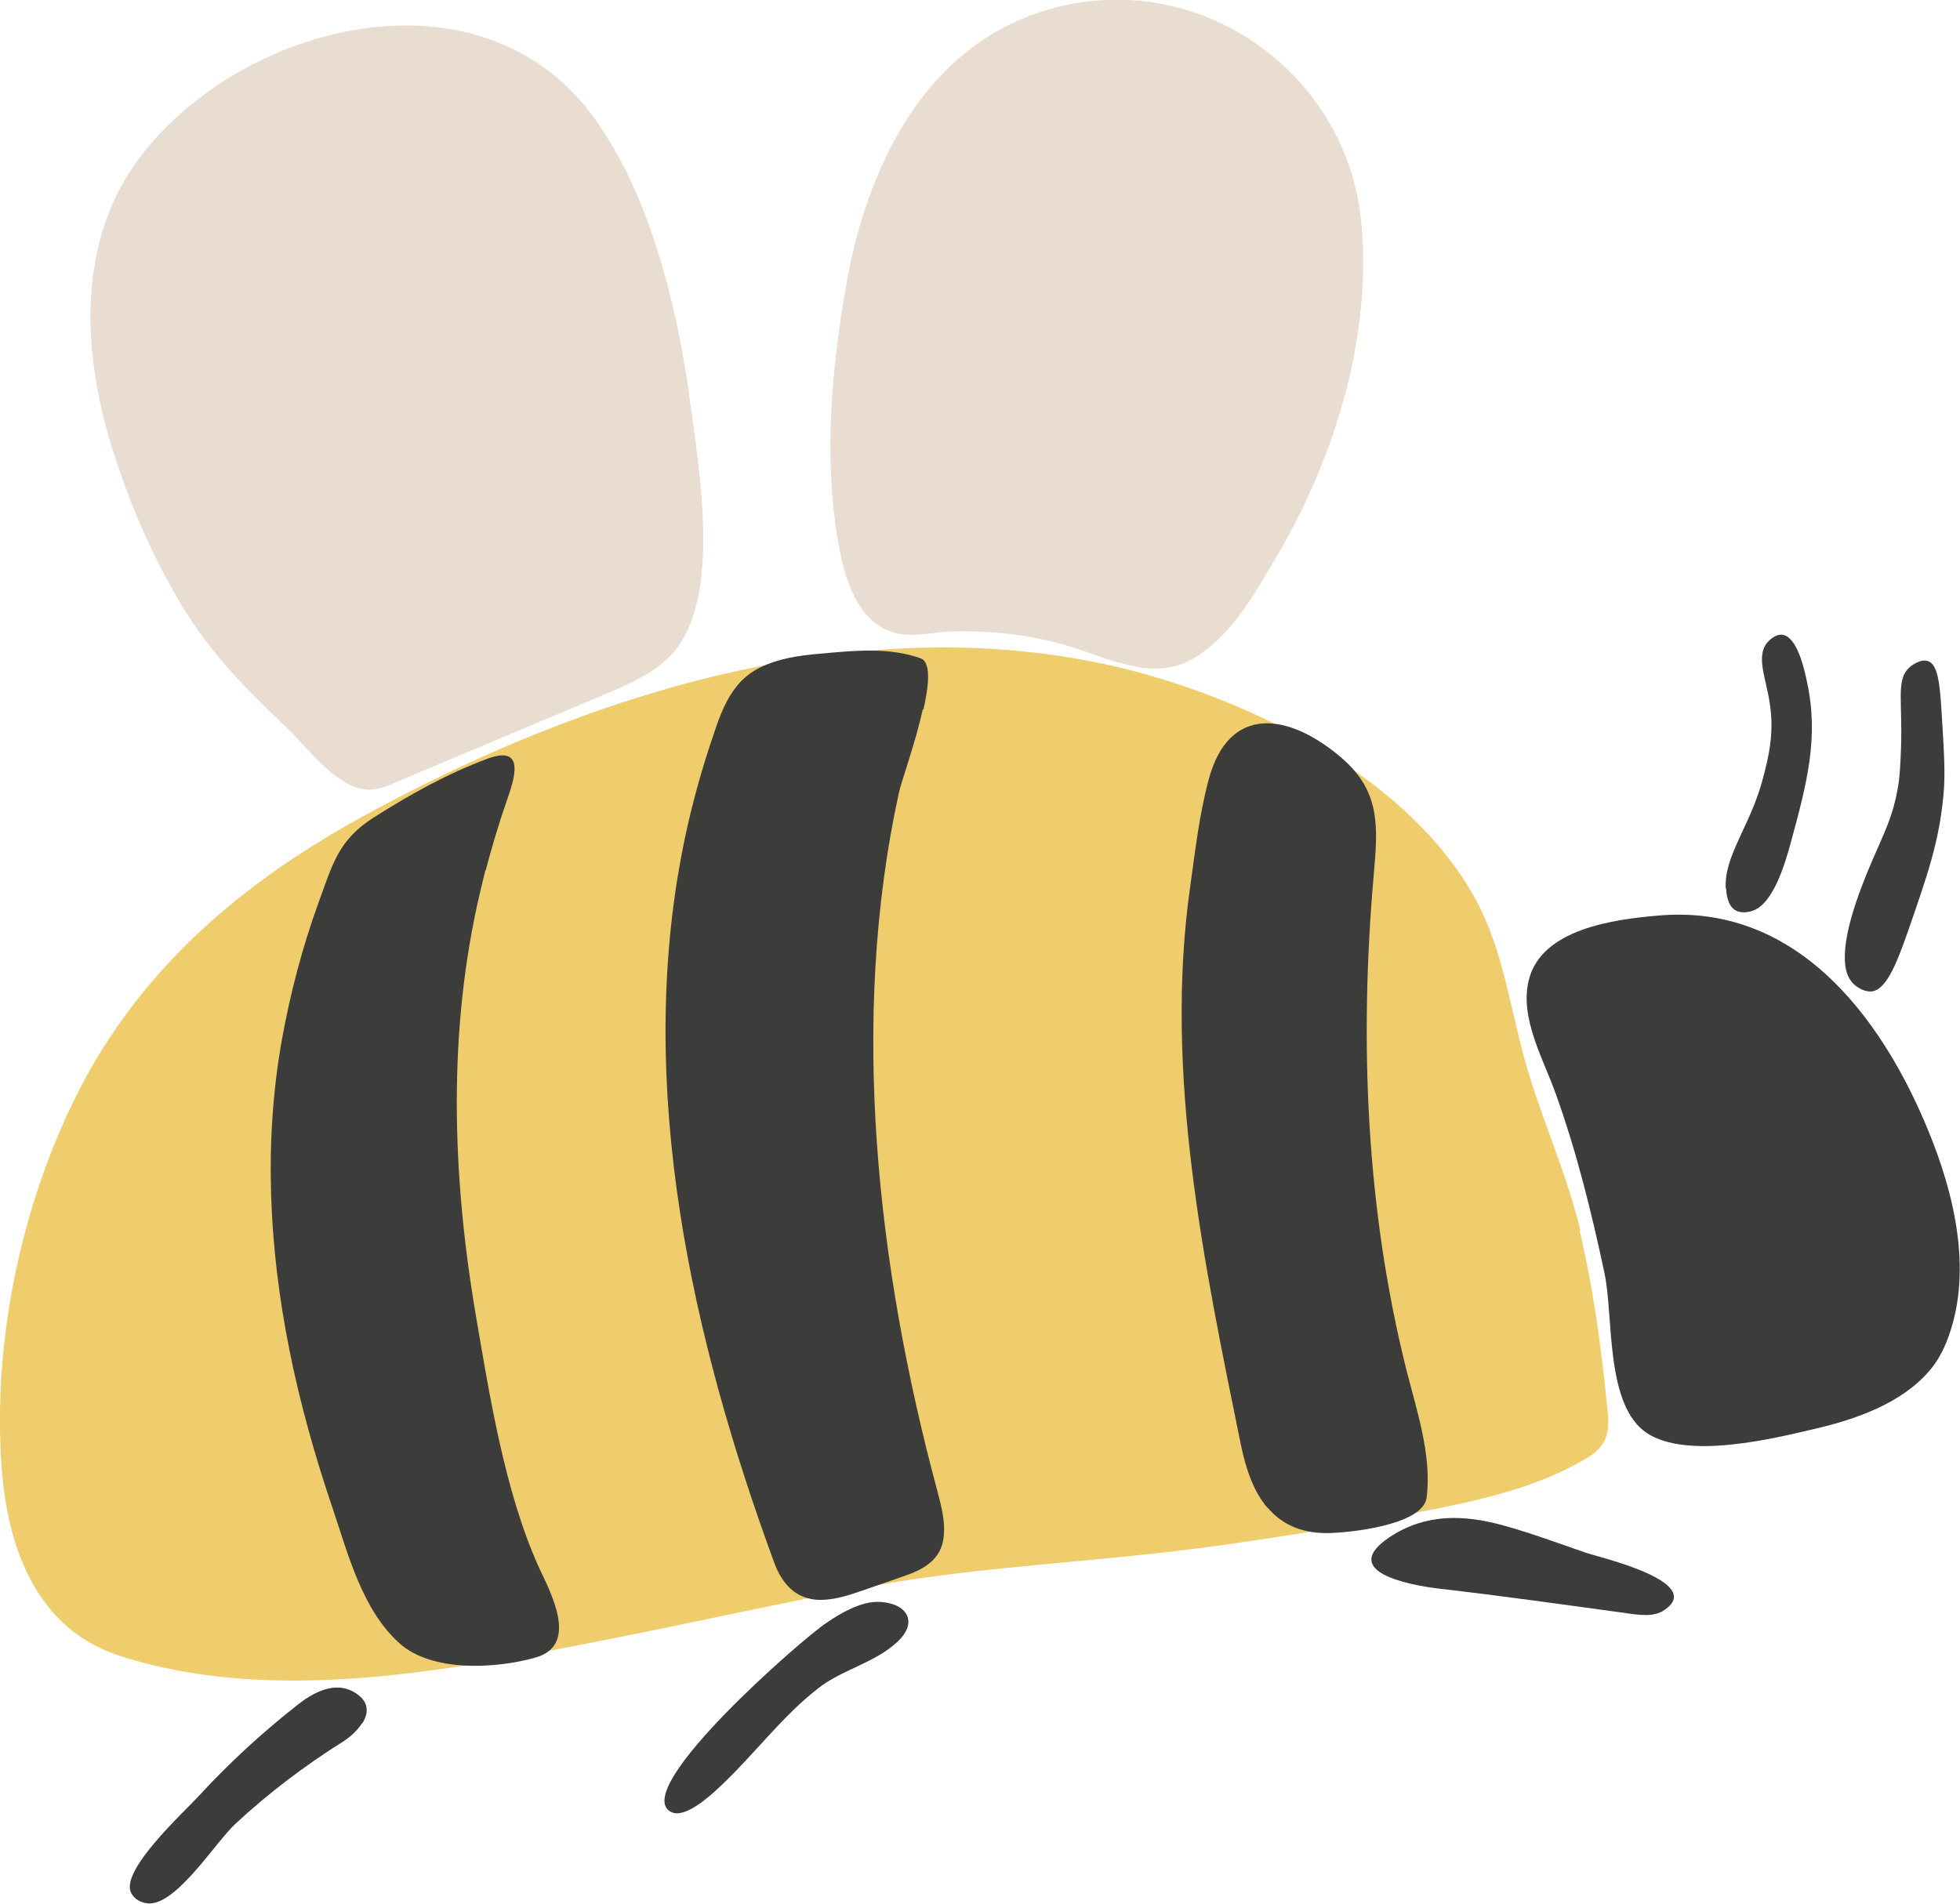
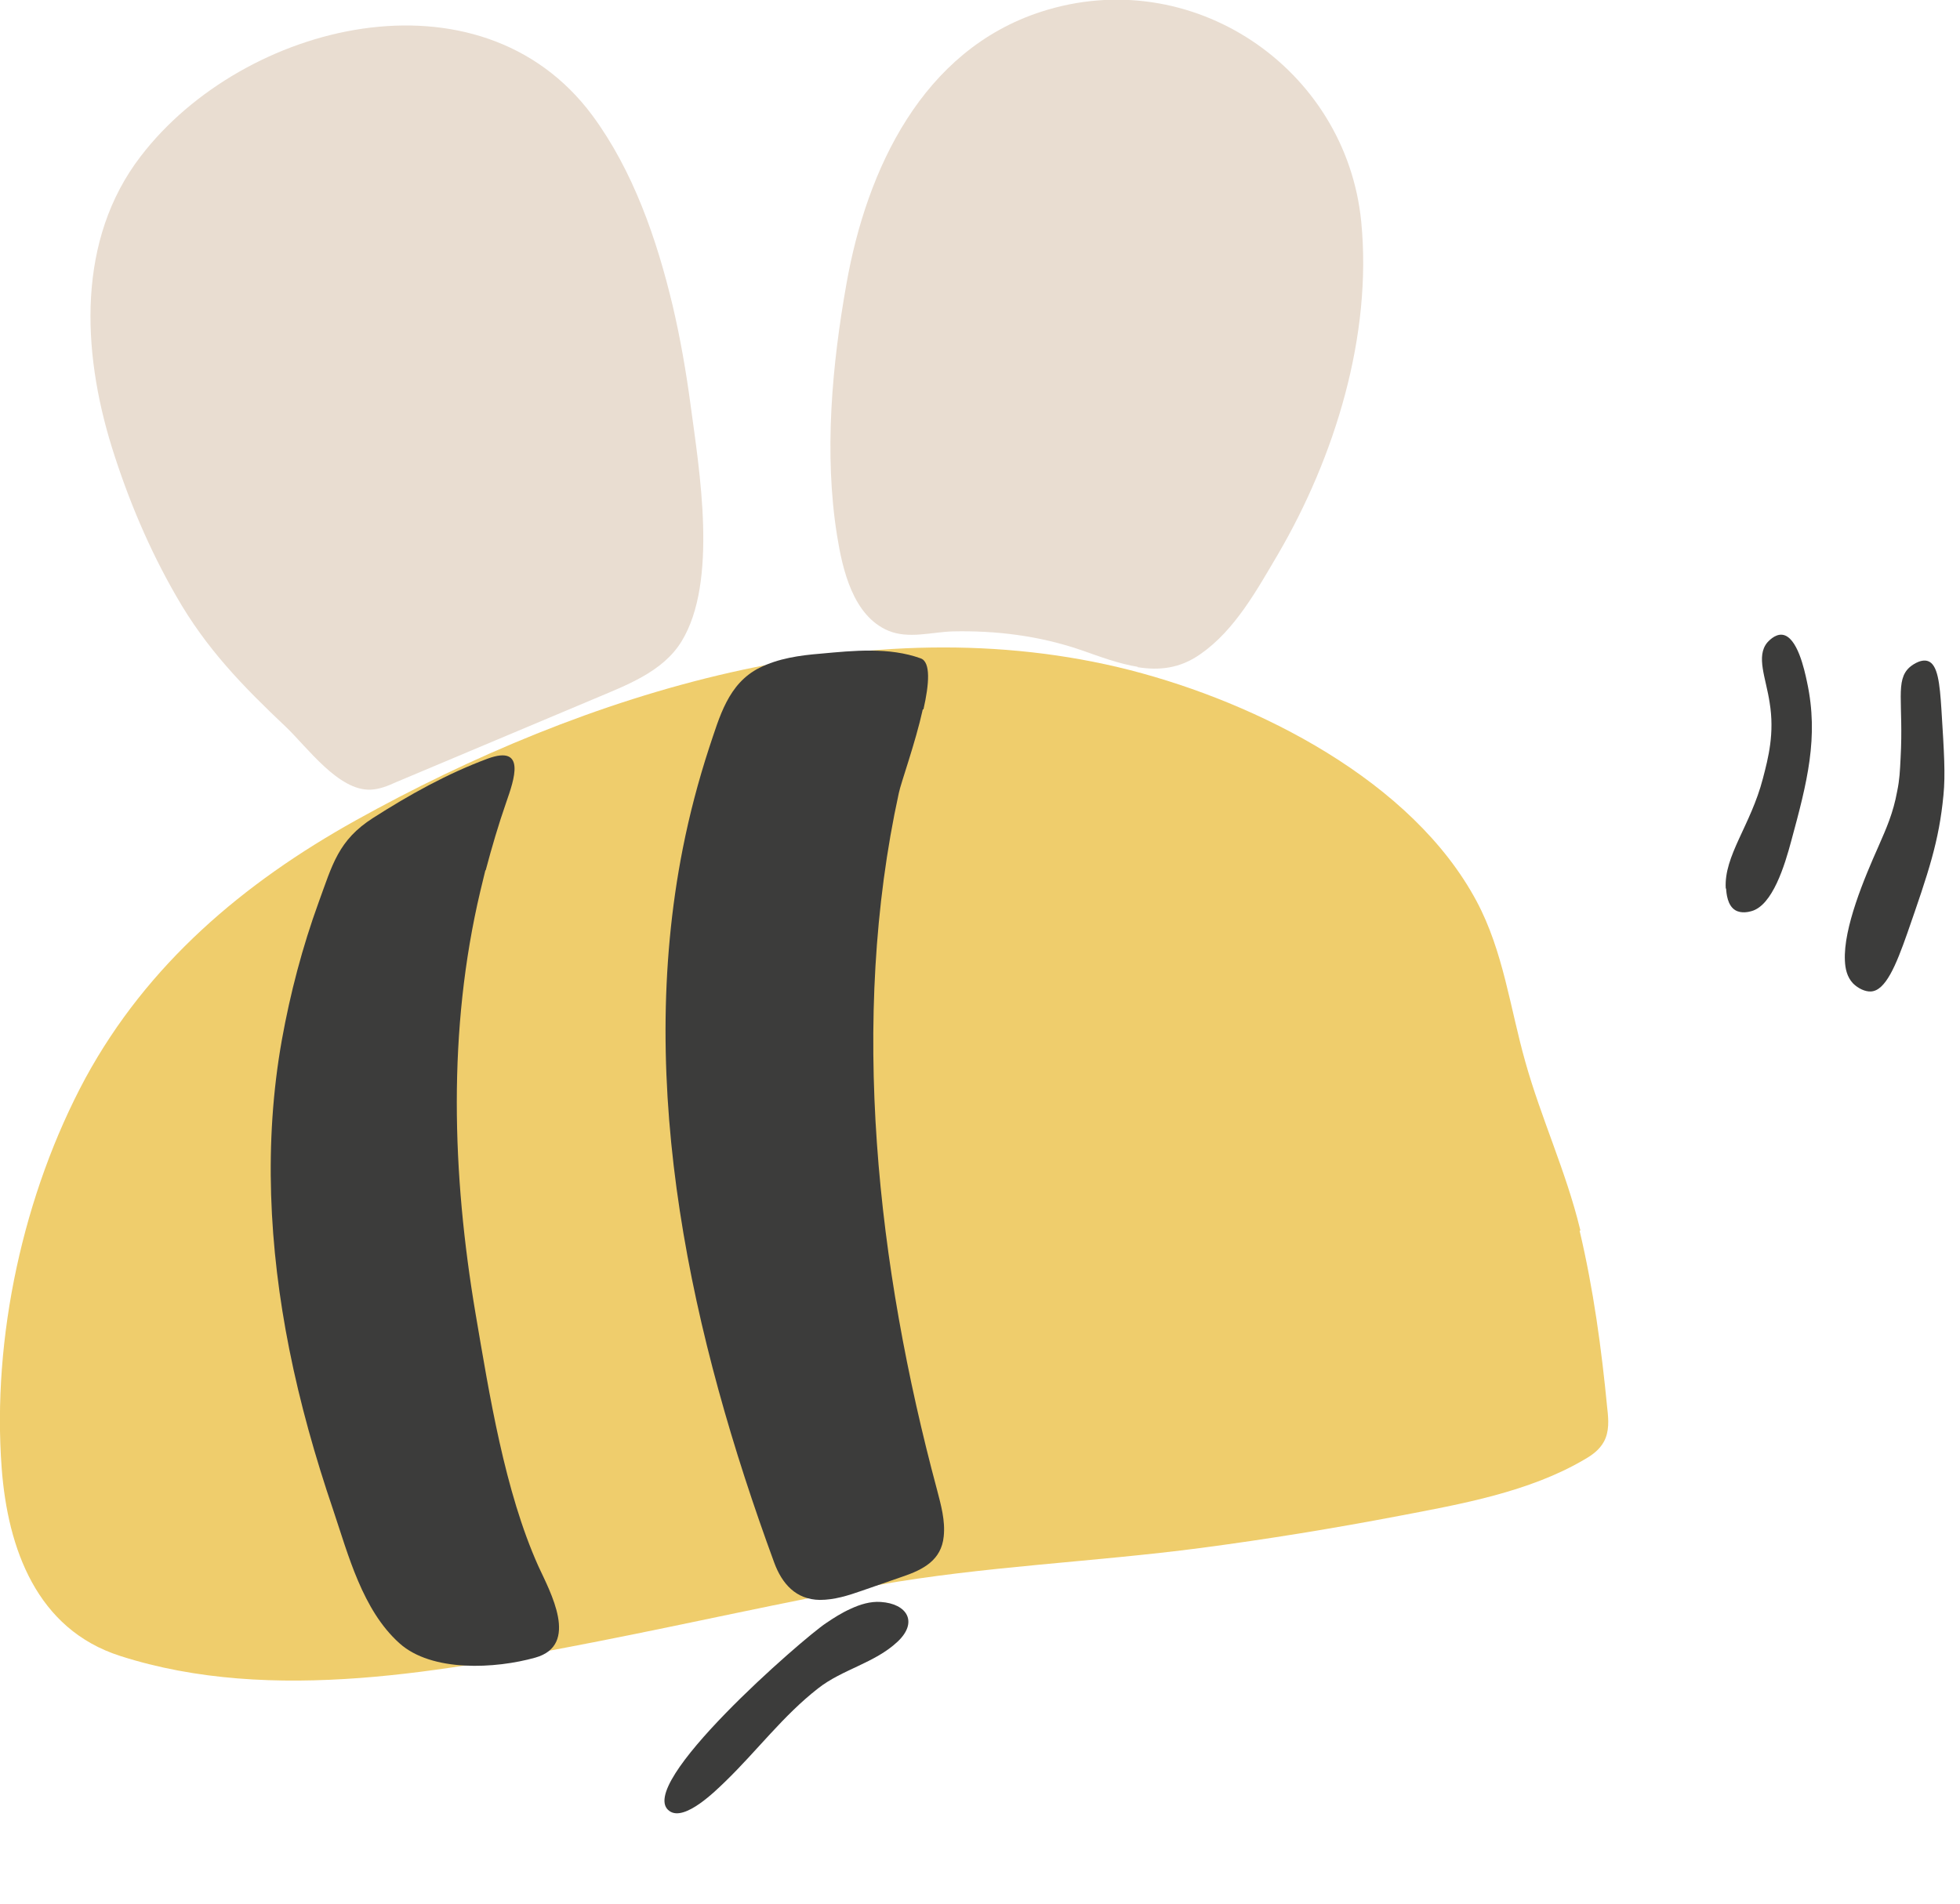
<svg xmlns="http://www.w3.org/2000/svg" id="Layer_1" viewBox="0 0 58.07 56.41">
  <defs>
    <style>.cls-1{fill:#3c3c3b;}.cls-2{fill:#efcd6c;}.cls-3{fill:#e9ddd1;}</style>
  </defs>
  <path class="cls-2" d="M46.82,36.47s0-.04-.01-.06c-.41-1.69-1.15-3.27-1.62-4.95-.45-1.59-.65-3.27-1.44-4.75-1.91-3.58-6.49-5.88-10.26-6.85-7.76-1.98-16.16.67-22.95,4.45-3.34,1.86-6.17,4.26-8.01,7.64C.69,35.37-.24,39.64.05,43.51c.18,2.38,1.04,4.77,3.51,5.56,4.51,1.45,9.68.44,14.2-.44,2.75-.54,5.48-1.16,8.24-1.66,3.16-.56,6.38-.68,9.58-1.1,1.97-.26,3.93-.58,5.87-.95,1.84-.35,3.86-.71,5.49-1.67.23-.13.45-.29.58-.53.16-.29.14-.65.1-.98-.17-1.77-.41-3.54-.82-5.27ZM6.75,26.86s.07-.07.1-.1c-.03.03-.07.07-.1.1Z" />
  <path class="cls-3" d="M19.93,9.06c-.47-1.97-1.17-4-2.38-5.64C14.21-1.08,7.21.66,4.17,4.63c-1.9,2.47-1.74,5.77-.86,8.61.48,1.54,1.11,3.04,1.92,4.44.88,1.54,1.96,2.65,3.24,3.86.63.6,1.56,1.9,2.51,1.86.26-.01.51-.11.75-.22,1.96-.82,3.91-1.65,5.87-2.47.94-.4,2.03-.79,2.59-1.7,1.09-1.77.53-5.07.27-7.01-.13-.97-.3-1.96-.53-2.94ZM5.17,3.47s.06-.08.09-.12c-.03.04-.06.08-.09.12Z" />
  <path class="cls-3" d="M33.7,19.77c.63.1,1.25.05,1.87-.39,1.02-.71,1.67-1.9,2.29-2.95,1.69-2.89,2.8-6.49,2.47-9.86-.45-4.56-5.03-7.67-9.49-6.22-3.51,1.14-5.16,4.66-5.76,8.05-.43,2.41-.67,5.04-.28,7.47.16,1,.47,2.38,1.52,2.82.6.25,1.28.04,1.9.02,1.29-.03,2.57.13,3.8.55.57.2,1.13.41,1.69.5Z" />
  <path class="cls-1" d="M27.36,21.02c.17-.75.22-1.4-.08-1.51-.94-.34-1.99-.23-2.97-.14-.62.05-1.25.14-1.81.42-.93.47-1.18,1.45-1.49,2.37-.32.98-.58,1.97-.78,2.98-1.4,7.09.26,14.5,2.71,21.17.23.62.64,1.09,1.35,1.1.43,0,.84-.13,1.24-.27.4-.14.81-.28,1.21-.42.62-.21,1.15-.49,1.22-1.19.05-.47-.08-.93-.2-1.39-1.77-6.6-2.6-13.91-1.13-20.64.06-.3.49-1.48.71-2.48Z" />
-   <path class="cls-1" d="M57.6,39.93c.85-1.92.4-4.17-.32-6.05-1.35-3.5-3.91-7.12-8.14-6.75-1.3.11-3.49.39-3.85,1.93-.27,1.12.45,2.35.81,3.37.62,1.73,1.06,3.52,1.44,5.31.27,1.28.01,3.91,1.26,4.73,1.2.78,3.7.17,4.97-.13,1.21-.28,2.59-.76,3.41-1.74.17-.2.31-.43.42-.67Z" />
  <path class="cls-1" d="M14.39,25.79c.18-.68.38-1.36.61-2.02.23-.66.6-1.71-.55-1.29-1.21.45-2.32,1.07-3.4,1.76-1.03.66-1.2,1.38-1.61,2.5-.48,1.32-.84,2.69-1.09,4.08-.54,3.03-.38,6.15.22,9.16.32,1.61.77,3.2,1.3,4.76.45,1.34.87,2.97,1.96,3.95.96.87,2.86.76,4.03.43,1.32-.37.44-1.95.09-2.71-1-2.23-1.45-5.08-1.86-7.48-.7-4.14-.83-8.42.14-12.52.05-.21.1-.41.15-.62Z" />
-   <path class="cls-1" d="M48.92,47.85c.13-.02.25-.05.36-.12,1.32-.84-1.92-1.59-2.27-1.71-.82-.28-1.64-.59-2.48-.82-1.17-.32-2.28-.35-3.33.33-1.57,1.03.51,1.43,1.39,1.54,1.91.22,3.82.49,5.72.75.2.03.41.05.6.03Z" />
  <path class="cls-1" d="M51.14,26.33c.01.15.04.5.27.64.18.11.41.05.48.03.63-.17.99-1.37,1.18-2.08.47-1.73.82-3.07.47-4.7-.08-.38-.29-1.35-.73-1.41-.23-.03-.43.21-.45.23-.34.41-.04,1.05.07,1.78.15.91-.04,1.64-.2,2.25-.36,1.39-1.16,2.29-1.1,3.26Z" />
  <path class="cls-1" d="M25.21,47.67c-.27.12-.52.28-.74.43-.68.45-5.72,4.83-4.63,5.57.45.31,1.37-.61,1.65-.88.93-.9,1.72-1.96,2.75-2.76.71-.56,1.68-.75,2.35-1.38.62-.58.29-1.13-.5-1.18-.3-.02-.6.07-.88.2Z" />
-   <path class="cls-1" d="M10.74,51.06c.19-.31.21-.66-.27-.93-.56-.31-1.18.02-1.63.37-1.06.83-2.05,1.74-2.96,2.73-.42.46-2.31,2.18-2,2.85.11.23.38.35.63.32.83-.12,1.87-1.8,2.47-2.36.98-.91,2.05-1.72,3.18-2.43.21-.13.43-.33.57-.55Z" />
-   <path class="cls-1" d="M37.56,44.68c.39.46.95.75,1.74.75.6,0,2.87-.22,2.97-1.06.15-1.25-.29-2.55-.6-3.77-1.2-4.79-1.4-9.76-.97-14.67.12-1.4.22-2.46-.95-3.47-1.56-1.34-3.34-1.6-3.94.64-.28,1.05-.4,2.12-.55,3.19-.78,5.53.41,11.15,1.51,16.55.15.72.38,1.37.78,1.84Z" />
  <path class="cls-1" d="M56.51,27.65c.63-1.81.94-2.72,1.07-4.09.06-.61.02-1.25-.06-2.53-.05-.79-.11-1.34-.4-1.44-.24-.08-.53.17-.54.18-.44.39-.18,1.05-.27,2.69-.02.4-.03.64-.1.98-.12.66-.32,1.1-.56,1.65-.41.92-1.04,2.41-.99,3.38.01.23.06.48.24.67.15.15.36.25.53.24.43-.02.74-.76,1.08-1.73Z" />
</svg>